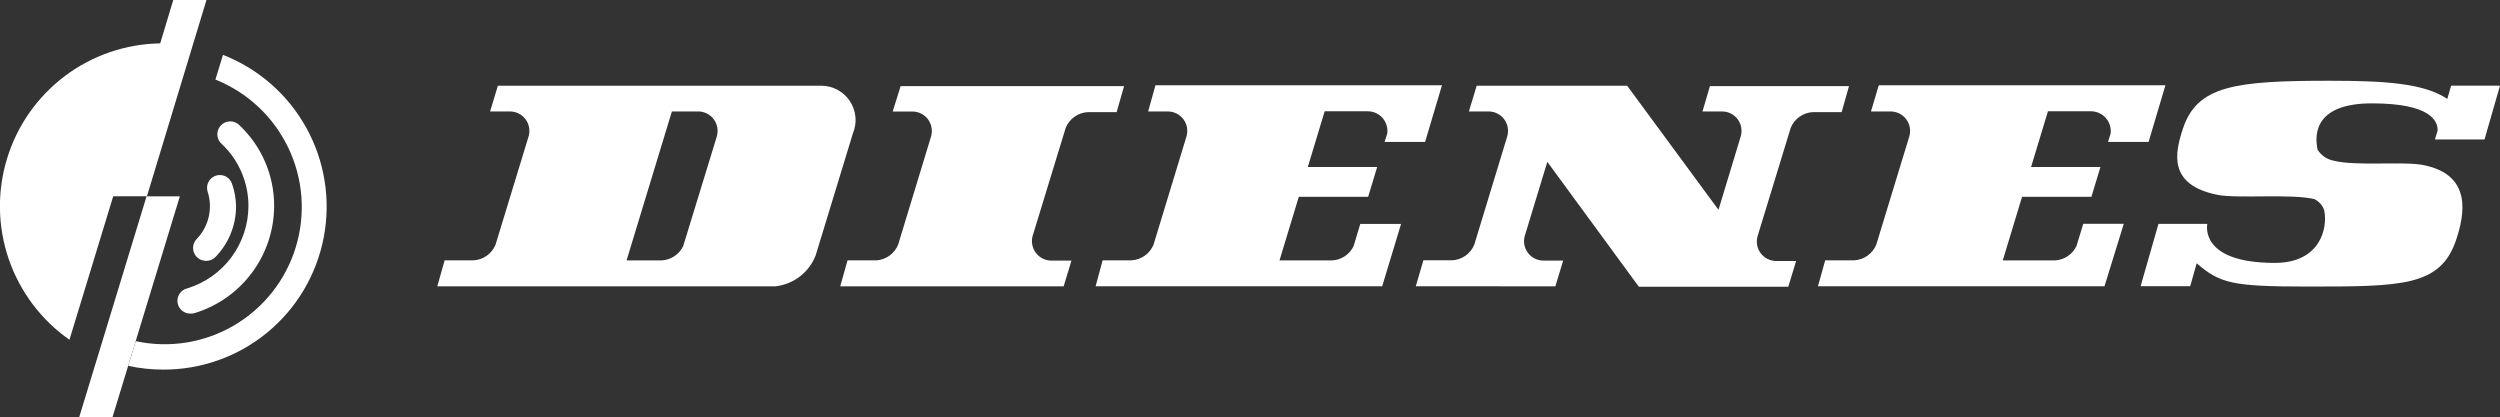
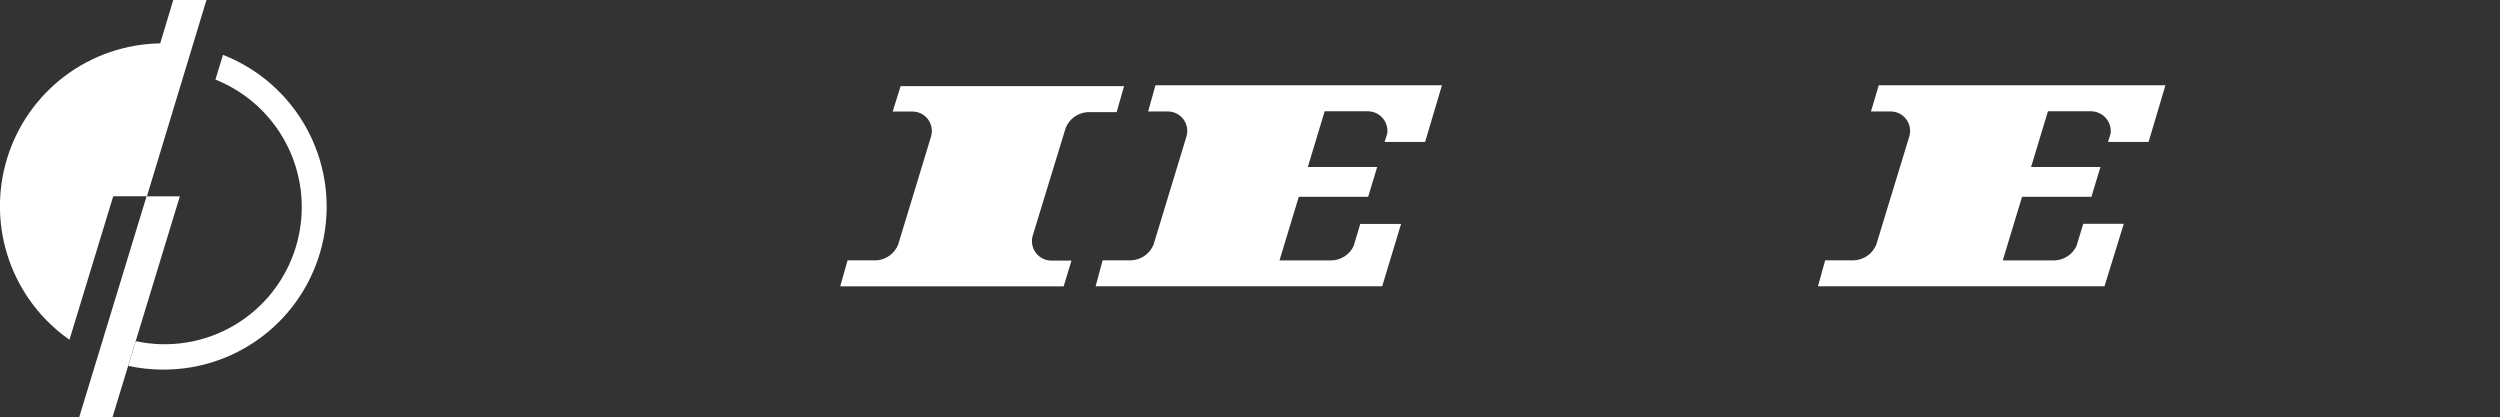
<svg xmlns="http://www.w3.org/2000/svg" height="26.701" viewBox="0 0 160 26.701" width="160">
  <rect x="0" y="0" width="160" height="26.701" fill="#333333" stroke="none" />
  <clipPath id="a">
    <path d="m68.964-33.466h-20.723l-.5 1.647h1.295a1.246 1.246 0 0 1 .975.5 1.249 1.249 0 0 1 .2 1.08l-2.121 6.949a1.618 1.618 0 0 1 -1.413 1h-1.845l-.469 1.663h21.637a3.134 3.134 0 0 0 2.576-1.973l2.384-7.81a2.2 2.2 0 0 0 -1.996-3.056zm-6.71 3.241-2.154 7.025a1.618 1.618 0 0 1 -1.386.913h-2.237l2.9-9.533h1.7a1.246 1.246 0 0 1 .978.5 1.249 1.249 0 0 1 .2 1.084z" transform="translate(-44.362 33.466)" />
  </clipPath>
  <clipPath id="b">
    <path d="m-40 908.524h925.864v-989.524h-925.864z" transform="translate(40 81)" />
  </clipPath>
  <clipPath id="c">
    <path d="m87.835-31.8h1.284a1.251 1.251 0 0 1 .976.5 1.254 1.254 0 0 1 .2 1.08l-2.114 6.946a1.618 1.618 0 0 1 -1.386 1h-1.85l-.469 1.663h14.3l.5-1.647h-1.311a1.245 1.245 0 0 1 -.965-.494 1.249 1.249 0 0 1 -.216-1.063l2.125-6.946a1.618 1.618 0 0 1 1.413-1h1.845l.475-1.663h-14.3z" transform="translate(-84.48 33.424)" />
  </clipPath>
  <clipPath id="d">
    <path d="m113.26-31.833h1.284a1.246 1.246 0 0 1 .975.5 1.249 1.249 0 0 1 .2 1.08l-2.114 6.946a1.618 1.618 0 0 1 -1.408 1h-1.85l-.448 1.663h18.34l1.208-3.991h-2.611l-.426 1.42a1.618 1.618 0 0 1 -1.41.915h-3.333l1.235-4.072h4.439l.577-1.907h-4.439l1.079-3.565h2.794a1.256 1.256 0 0 1 .922.44 1.26 1.26 0 0 1 .291.981l-.173.54h2.594l1.079-3.629h-18.336z" transform="translate(-109.899 33.508)" />
  </clipPath>
  <clipPath id="e">
    <path d="m185.2-31.833h1.284a1.246 1.246 0 0 1 .975.5 1.249 1.249 0 0 1 .2 1.08l-2.12 6.946a1.618 1.618 0 0 1 -1.419 1h-1.85l-.464 1.663h18.339l1.235-4h-2.594l-.432 1.42a1.618 1.618 0 0 1 -1.386.924h-3.333l1.235-4.072h4.439l.577-1.907h-4.439l1.079-3.565h2.789a1.261 1.261 0 0 1 .924.44 1.265 1.265 0 0 1 .3.981l-.167.54h2.595l1.079-3.629h-18.346z" transform="translate(-181.804 33.508)" />
  </clipPath>
  <clipPath id="f">
-     <path d="m233.555-32.8c-1.5-.988-3.867-1.161-7.552-1.161-6.068 0-8.469.319-9.375 3.084-.5 1.523-.971 3.575 2.217 4.218 1.273.254 4.763-.086 6.208.275a1.252 1.252 0 0 1 .62.7c.248 1.129-.232 3.381-3.161 3.381-4.9 0-4.315-2.5-4.315-2.5h-3.127l-1.144 3.991h3.174l.415-1.469c1.489 1.285 2.255 1.491 7.077 1.491 6.068 0 8.539 0 9.537-3.014.5-1.523 1.079-4.121-2.093-4.758-1.268-.259-4.315.081-5.745-.281a1.559 1.559 0 0 1 -1.036-.7c-.248-1.123-.059-2.971 3.474-2.971 3.776 0 4.218 1.14 4.207 1.734l-.173.578h3.172l.992-3.446h-3.127z" transform="translate(-213.926 33.961)" />
-   </clipPath>
+     </clipPath>
  <clipPath id="g">
    <path d="m13.026-22.453-4.31 14.134h2.131l4.31-14.134z" transform="translate(-8.716 22.453)" />
  </clipPath>
  <clipPath id="h">
    <path d="m19.662-36.54-.485 1.582a8.784 8.784 0 0 1 5.146 10.719 8.77 8.77 0 0 1 -10.244 6.022l-.48 1.582a10.63 10.63 0 0 0 2.212.238 10.419 10.419 0 0 0 10.3-8.467 10.43 10.43 0 0 0 -6.449-11.676z" transform="translate(-13.599 36.54)" />
  </clipPath>
  <clipPath id="i">
    <path d="m-40 908.421h925.864v-989.421h-925.864z" transform="translate(40 81)" />
  </clipPath>
  <clipPath id="j">
    <path d="m150.706-20.628.5-1.647h-1.289a1.24 1.24 0 0 1 -.965-.492 1.243 1.243 0 0 1 -.211-1.063l1.451-4.764 5.858 7.993h9.564l.5-1.647h-1.289a1.246 1.246 0 0 1 -.979-.5 1.249 1.249 0 0 1 -.2-1.082l2.125-6.946a1.618 1.618 0 0 1 1.408-1h1.85l.469-1.663h-8.9l-.475 1.62h1.277a1.246 1.246 0 0 1 .975.5 1.249 1.249 0 0 1 .2 1.08l-1.429 4.715-5.846-7.942h-9.628l-.5 1.647h1.284a1.245 1.245 0 0 1 .975.5 1.249 1.249 0 0 1 .2 1.08l-2.114 6.946a1.618 1.618 0 0 1 -1.408 1h-1.85l-.486 1.663z" transform="translate(-141.778 33.466)" />
  </clipPath>
  <clipPath id="k">
-     <path d="m20.871-19.088a.825.825 0 0 1 -.752-.5.827.827 0 0 1 .159-.891 3.022 3.022 0 0 0 .707-3.03.823.823 0 0 1 .174-.8.821.821 0 0 1 .782-.251.822.822 0 0 1 .608.553 4.591 4.591 0 0 1 .254 1.431 4.653 4.653 0 0 1 -1.316 3.241.8.8 0 0 1 -.588.248z" transform="translate(-20.053 24.585)" />
-   </clipPath>
+     </clipPath>
  <clipPath id="l">
-     <path d="m19.365-17.618a.82.82 0 0 1 -.864-.7.821.821 0 0 1 .632-.917 5.524 5.524 0 0 0 3.905-5.26 5.442 5.442 0 0 0 -1.7-3.97.827.827 0 0 1 -.269-.808.826.826 0 0 1 .588-.616.825.825 0 0 1 .819.231 7.074 7.074 0 0 1 2.207 5.158 7.182 7.182 0 0 1 -5.083 6.849.868.868 0 0 1 -.237.032z" transform="translate(-18.492 29.923)" />
-   </clipPath>
+     </clipPath>
  <clipPath id="m">
    <path d="m11.921-42-.836 2.776a10.412 10.412 0 0 0 -9.8 7.369 10.431 10.431 0 0 0 3.992 11.6l2.8-9.182h2.158l3.811-12.563z" transform="translate(-.831 42)" />
  </clipPath>
  <g clip-path="url(#a)" transform="translate(27.986 5.486)">
    <g clip-path="url(#b)" transform="translate(-54.242 -30.563)">
-       <path d="m39.362-38.466h33.172v19.266h-33.172z" fill="#fff" transform="translate(11.665 65.814)" />
-     </g>
+       </g>
  </g>
  <g clip-path="url(#c)" transform="translate(53.778 5.513)">
    <g clip-path="url(#b)" transform="translate(-80.036 -30.59)">
      <path d="m79.48-38.424h24.591v19.241h-24.591z" fill="#fff" transform="translate(-2.659 65.799)" />
    </g>
  </g>
  <g clip-path="url(#d)" transform="translate(70.12 5.459)">
    <g clip-path="url(#b)" transform="translate(-96.379 -30.536)">
      <path d="m104.9-38.508h28.6v19.295h-28.6z" fill="#fff" transform="translate(-11.735 65.829)" />
    </g>
  </g>
  <g clip-path="url(#e)" transform="translate(116.346 5.459)">
    <g clip-path="url(#b)" transform="translate(-142.611 -30.536)">
      <path d="m176.8-38.508h28.664v19.295h-28.664z" fill="#fff" transform="translate(-37.407 65.829)" />
    </g>
  </g>
  <g clip-path="url(#f)" transform="translate(136.999 5.168)">
    <g clip-path="url(#b)" transform="translate(-163.265 -30.244)">
      <path d="m208.926-38.961h29.429v19.6h-29.429z" fill="#fff" transform="translate(-48.876 65.991)" />
    </g>
  </g>
  <g clip-path="url(#g)" transform="translate(5.069 12.566)">
    <g clip-path="url(#b)" transform="translate(-31.323 -37.644)">
      <path d="m3.716-27.453h12.87v20.564h-12.87z" fill="#fff" transform="translate(24.392 61.882)" />
    </g>
  </g>
  <g clip-path="url(#h)" transform="translate(8.208 3.511)">
    <g clip-path="url(#i)" transform="translate(-34.462 -28.583)">
      <path d="m8.6-41.54h19.124v26.572h-19.124z" fill="#fff" transform="translate(22.648 66.909)" />
    </g>
  </g>
  <g clip-path="url(#j)" transform="translate(90.615 5.486)">
    <g clip-path="url(#b)" transform="translate(-116.876 -30.563)">
-       <path d="m136.779-38.466h34.144v19.295h-34.144z" fill="#fff" transform="translate(-23.117 65.814)" />
-     </g>
+       </g>
  </g>
  <g clip-path="url(#k)" transform="translate(12.358 11.196)">
    <g clip-path="url(#b)" transform="translate(-38.611 -36.273)">
      <path d="m15.053-29.585h9.179v11.927h-9.179z" fill="#fff" transform="translate(20.344 62.643)" />
    </g>
  </g>
  <g clip-path="url(#l)" transform="translate(11.354 7.764)">
    <g clip-path="url(#b)" transform="translate(-37.608 -32.841)">
      <path d="m13.492-34.923h12.621v18.736h-12.621z" fill="#fff" transform="translate(20.901 64.549)" />
    </g>
  </g>
  <g clip-path="url(#m)" transform="translate(-.001)">
    <g clip-path="url(#b)" transform="translate(-26.253 -25.076)">
      <path d="m-4.169-47h19.645v28.174h-19.645z" fill="#fff" transform="translate(27.207 68.861)" />
    </g>
  </g>
</svg>